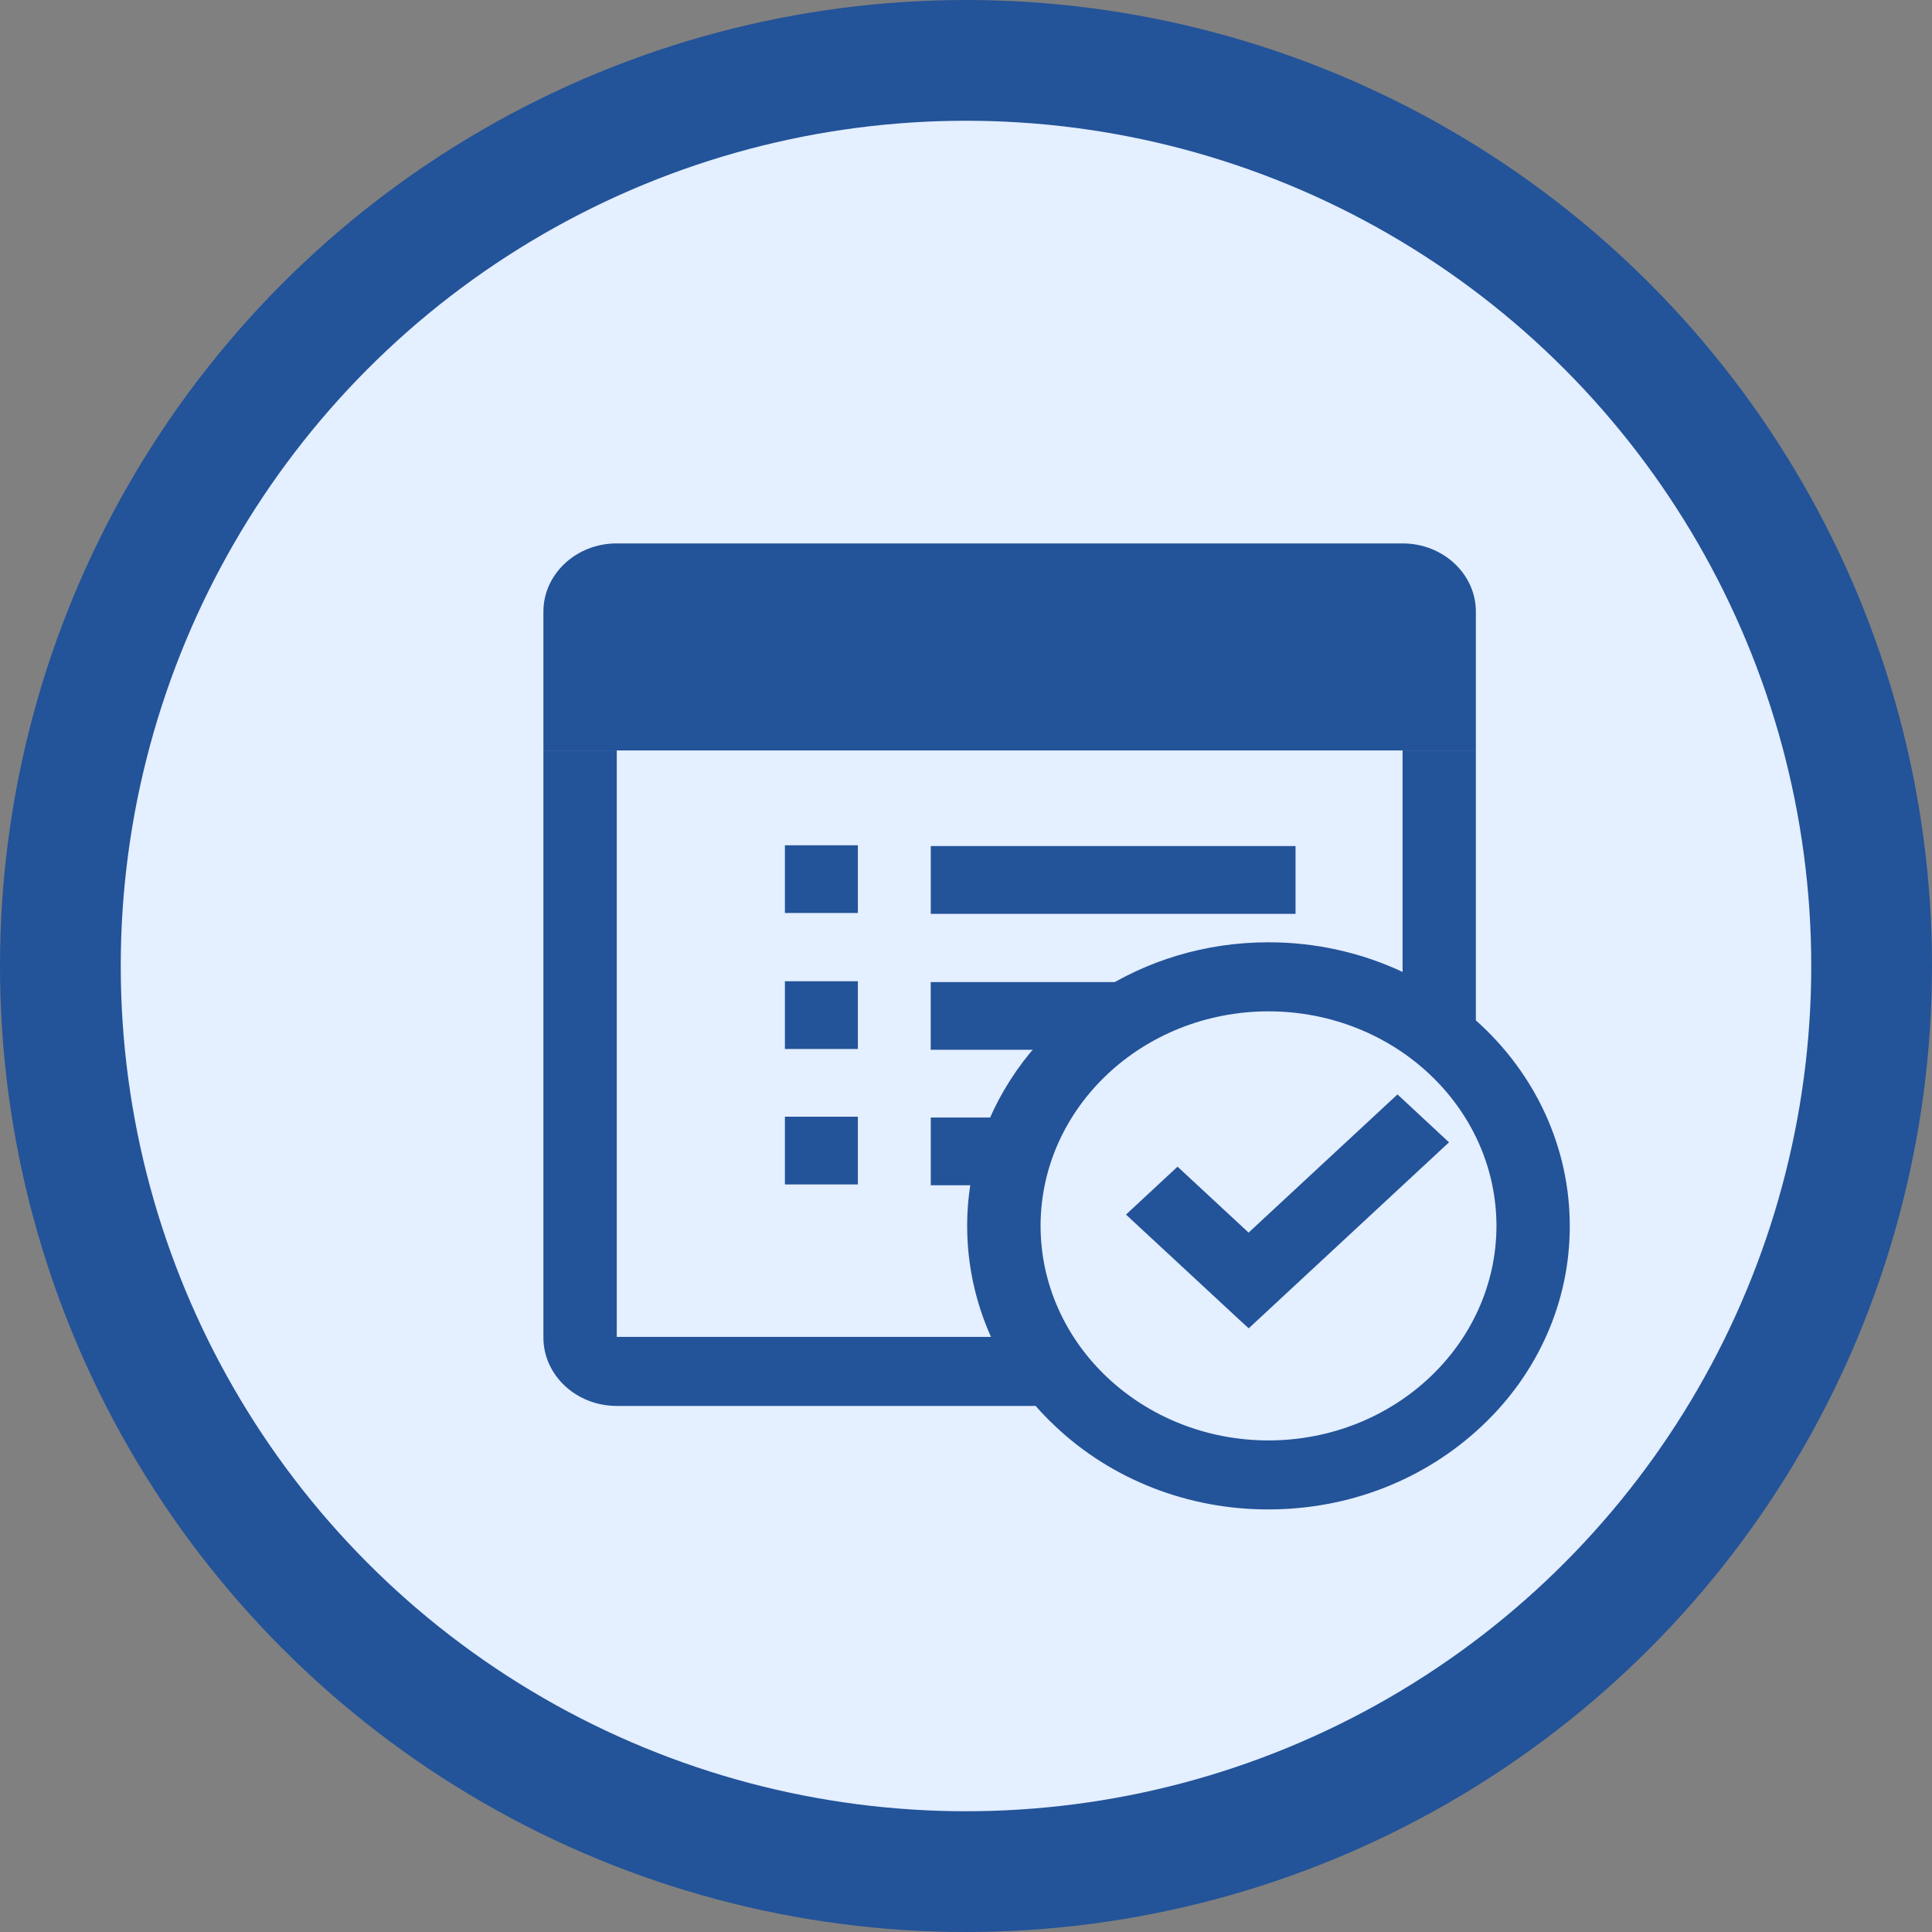
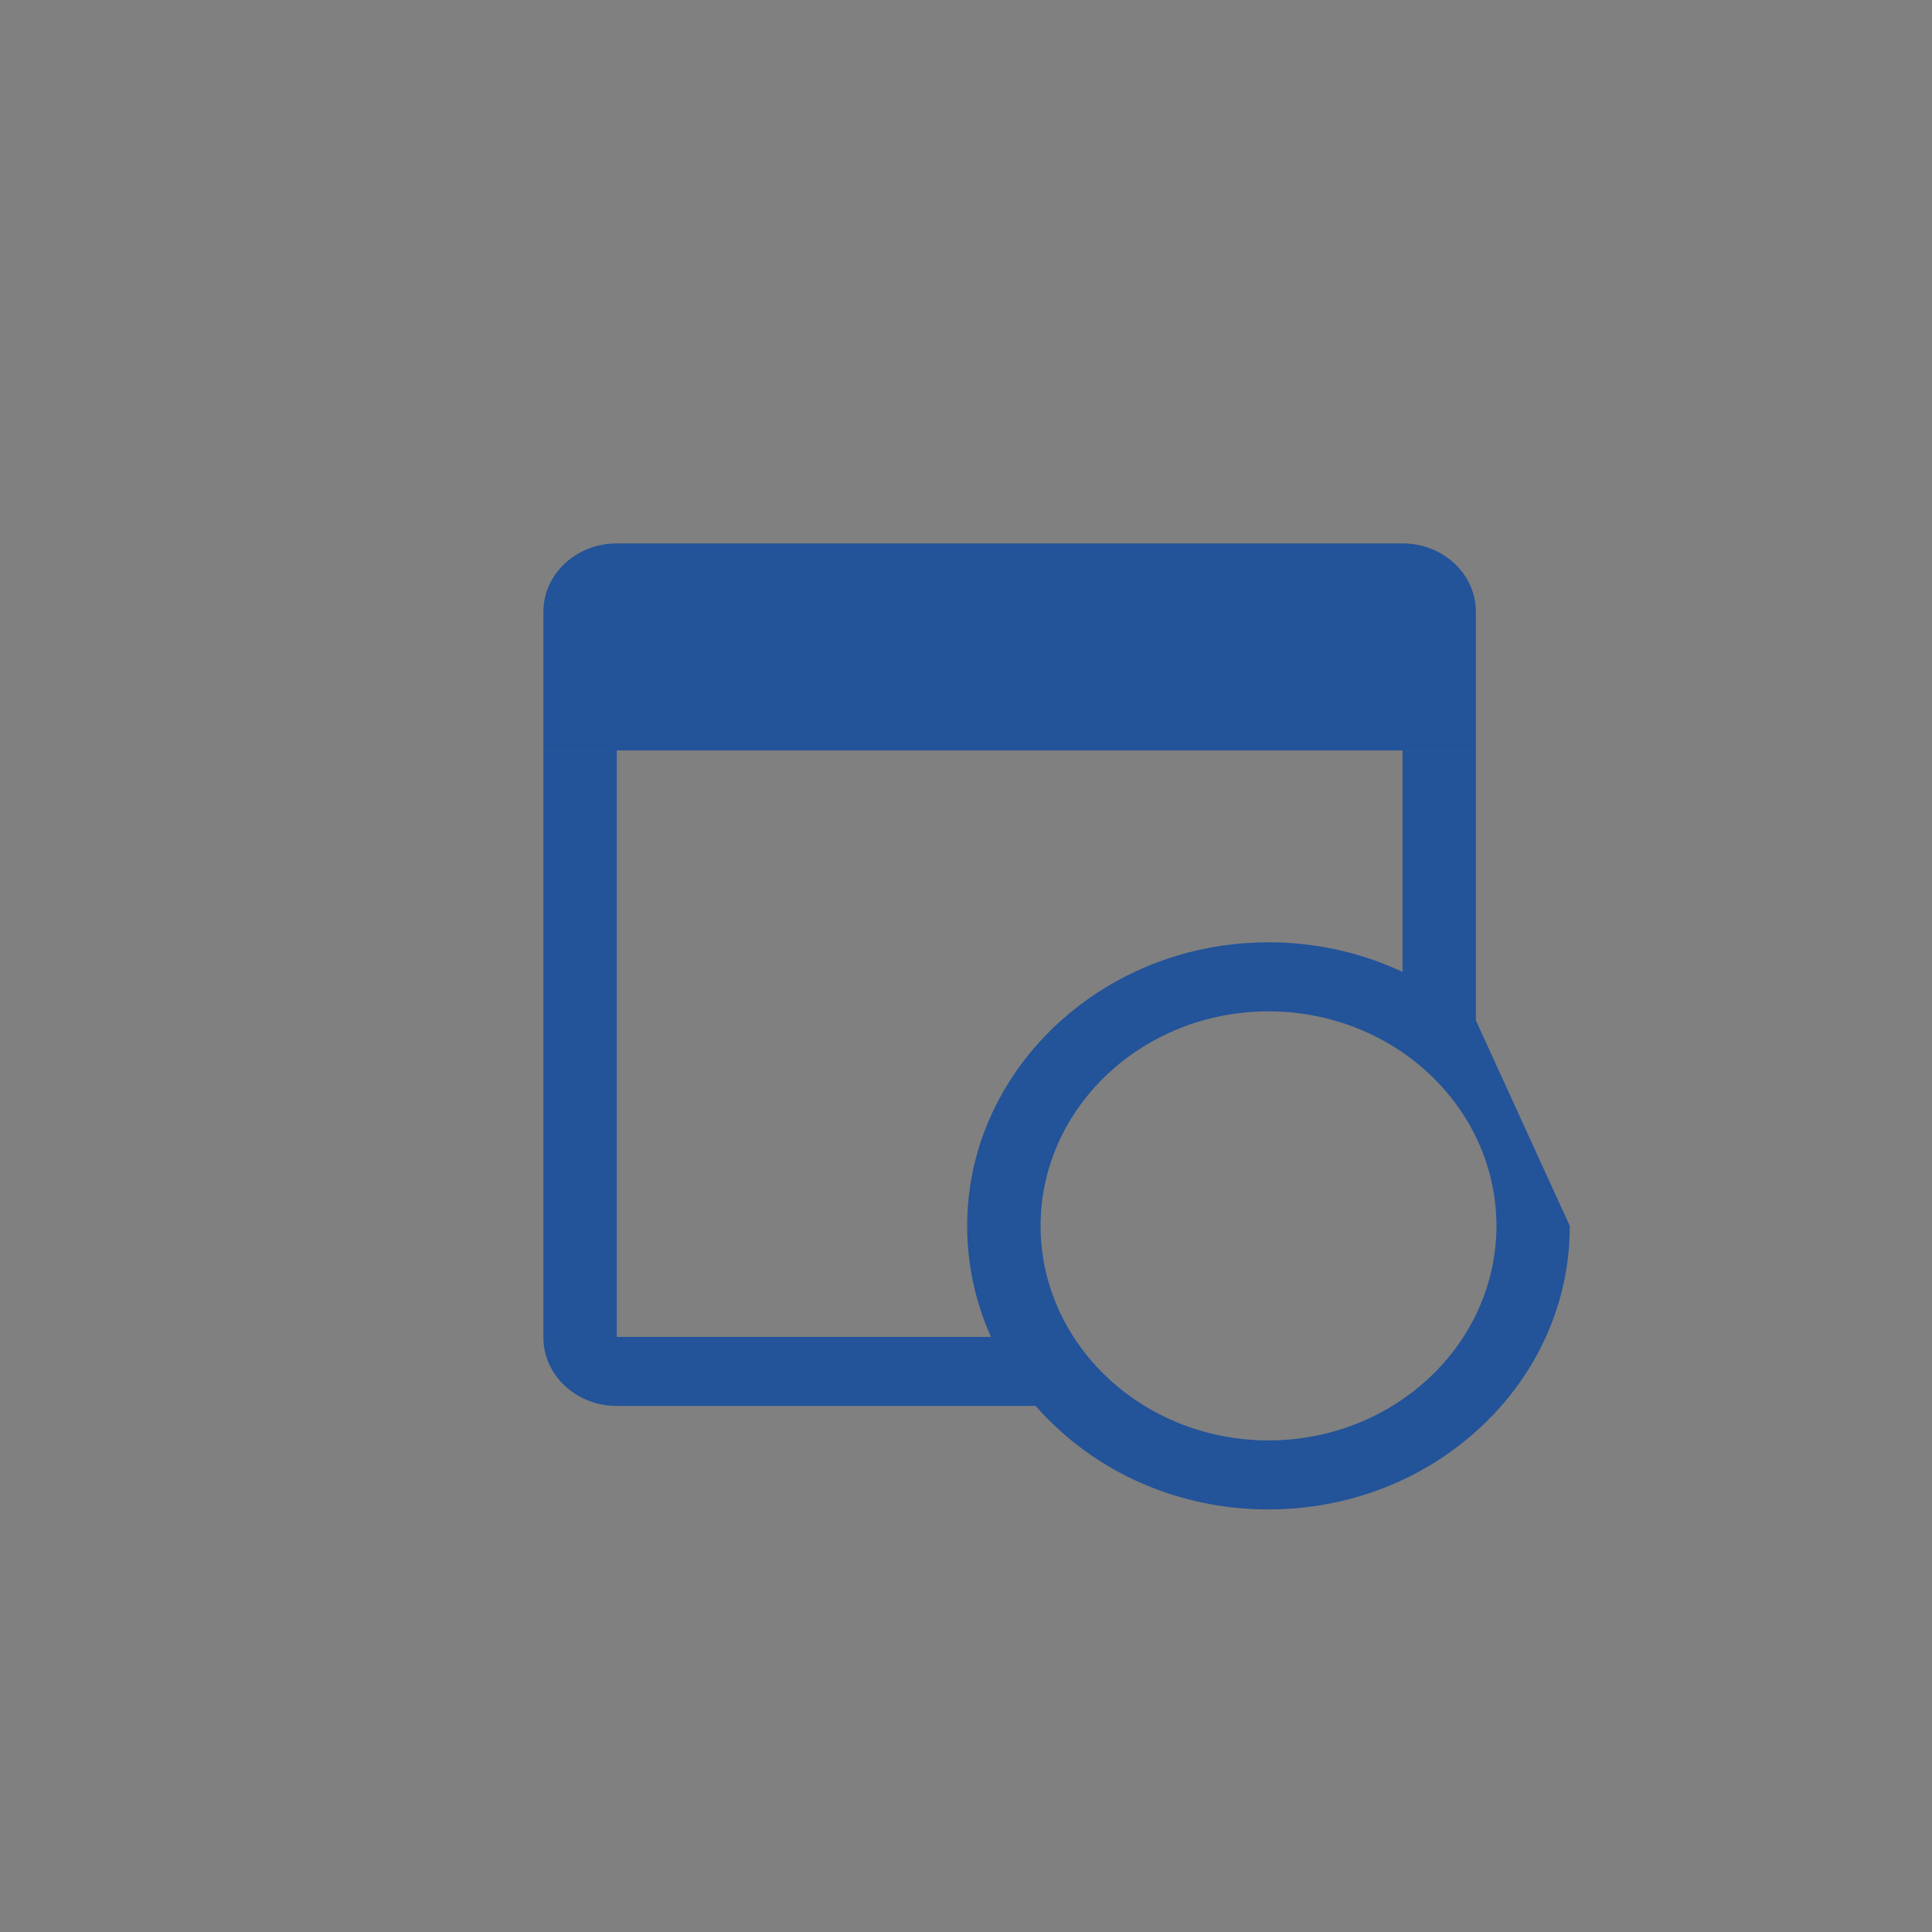
<svg xmlns="http://www.w3.org/2000/svg" width="30px" height="30px" viewBox="0 0 30 30" version="1.1">
  <rect x="0" y="0" width="30" height="30" fill="#808080" stroke="none" />
  <title>公报备份</title>
  <g id="页面-1" stroke="none" stroke-width="1" fill="none" fill-rule="evenodd">
    <g id="公报备份">
      <g id="内容备份-2">
-         <circle id="椭圆形备份-4" fill="#235399" cx="15" cy="15" r="15" />
-         <circle id="椭圆形备份-4" fill="#E4EFFF" cx="15" cy="15" r="13.125" />
-       </g>
+         </g>
      <g id="编组" transform="translate(8.438, 8.438)" fill="#235399" fill-rule="nonzero">
-         <path d="M14.479,1.059 L14.479,3.215 L0,3.215 L0,1.059 C0,0.475 0.511,0 1.137,0 L13.341,0 C13.969,0 14.479,0.475 14.479,1.059 Z M14.479,7.406 L14.479,3.214 L13.341,3.214 L13.341,6.654 C12.695,6.351 11.981,6.193 11.259,6.194 C10.275,6.194 9.363,6.48 8.61,6.971 C7.802,7.496 7.188,8.245 6.854,9.114 C6.673,9.59 6.58,10.091 6.58,10.597 C6.58,11.199 6.709,11.784 6.95,12.321 L1.139,12.321 L1.139,3.214 L0,3.214 L0,12.332 C0,12.917 0.511,13.393 1.137,13.393 L7.643,13.393 C7.739,13.503 7.842,13.609 7.951,13.711 C8.826,14.539 10.017,15.003 11.258,15 C12.508,15 13.682,14.541 14.566,13.711 C15.447,12.887 15.941,11.766 15.937,10.597 C15.938,9.39 15.411,8.236 14.479,7.406 Z M11.258,13.929 C9.304,13.926 7.722,12.436 7.72,10.597 C7.722,8.759 9.304,7.269 11.258,7.266 C13.212,7.267 14.796,8.758 14.799,10.597 C14.796,12.437 13.212,13.927 11.258,13.929 L11.258,13.929 Z" id="形状" />
-         <path d="M3.75,4.688 L4.883,4.688 L4.883,5.739 L3.75,5.739 L3.75,4.688 Z M6.015,4.7 L11.679,4.7 L11.679,5.752 L6.015,5.752 L6.015,4.7 Z M3.75,6.799 L4.883,6.799 L4.883,7.851 L3.75,7.851 L3.75,6.798 L3.75,6.799 Z M8.917,6.812 C8.474,7.095 8.084,7.451 7.766,7.863 L6.014,7.863 L6.014,6.812 L8.917,6.812 L8.917,6.812 Z M3.75,8.902 L4.883,8.902 L4.883,9.954 L3.75,9.954 L3.75,8.902 Z M7.173,8.916 C7.044,9.249 6.958,9.602 6.921,9.967 L6.015,9.967 L6.015,8.915 L7.173,8.915 L7.173,8.916 Z M10.952,12.188 L10.825,12.072 L9.046,10.422 L9.847,9.678 L10.95,10.702 L13.262,8.556 L14.062,9.3 L10.952,12.188 Z" id="形状" />
+         <path d="M14.479,1.059 L14.479,3.215 L0,3.215 L0,1.059 C0,0.475 0.511,0 1.137,0 L13.341,0 C13.969,0 14.479,0.475 14.479,1.059 Z M14.479,7.406 L14.479,3.214 L13.341,3.214 L13.341,6.654 C12.695,6.351 11.981,6.193 11.259,6.194 C10.275,6.194 9.363,6.48 8.61,6.971 C7.802,7.496 7.188,8.245 6.854,9.114 C6.673,9.59 6.58,10.091 6.58,10.597 C6.58,11.199 6.709,11.784 6.95,12.321 L1.139,12.321 L1.139,3.214 L0,3.214 L0,12.332 C0,12.917 0.511,13.393 1.137,13.393 L7.643,13.393 C7.739,13.503 7.842,13.609 7.951,13.711 C8.826,14.539 10.017,15.003 11.258,15 C12.508,15 13.682,14.541 14.566,13.711 C15.447,12.887 15.941,11.766 15.937,10.597 Z M11.258,13.929 C9.304,13.926 7.722,12.436 7.72,10.597 C7.722,8.759 9.304,7.269 11.258,7.266 C13.212,7.267 14.796,8.758 14.799,10.597 C14.796,12.437 13.212,13.927 11.258,13.929 L11.258,13.929 Z" id="形状" />
      </g>
    </g>
  </g>
</svg>